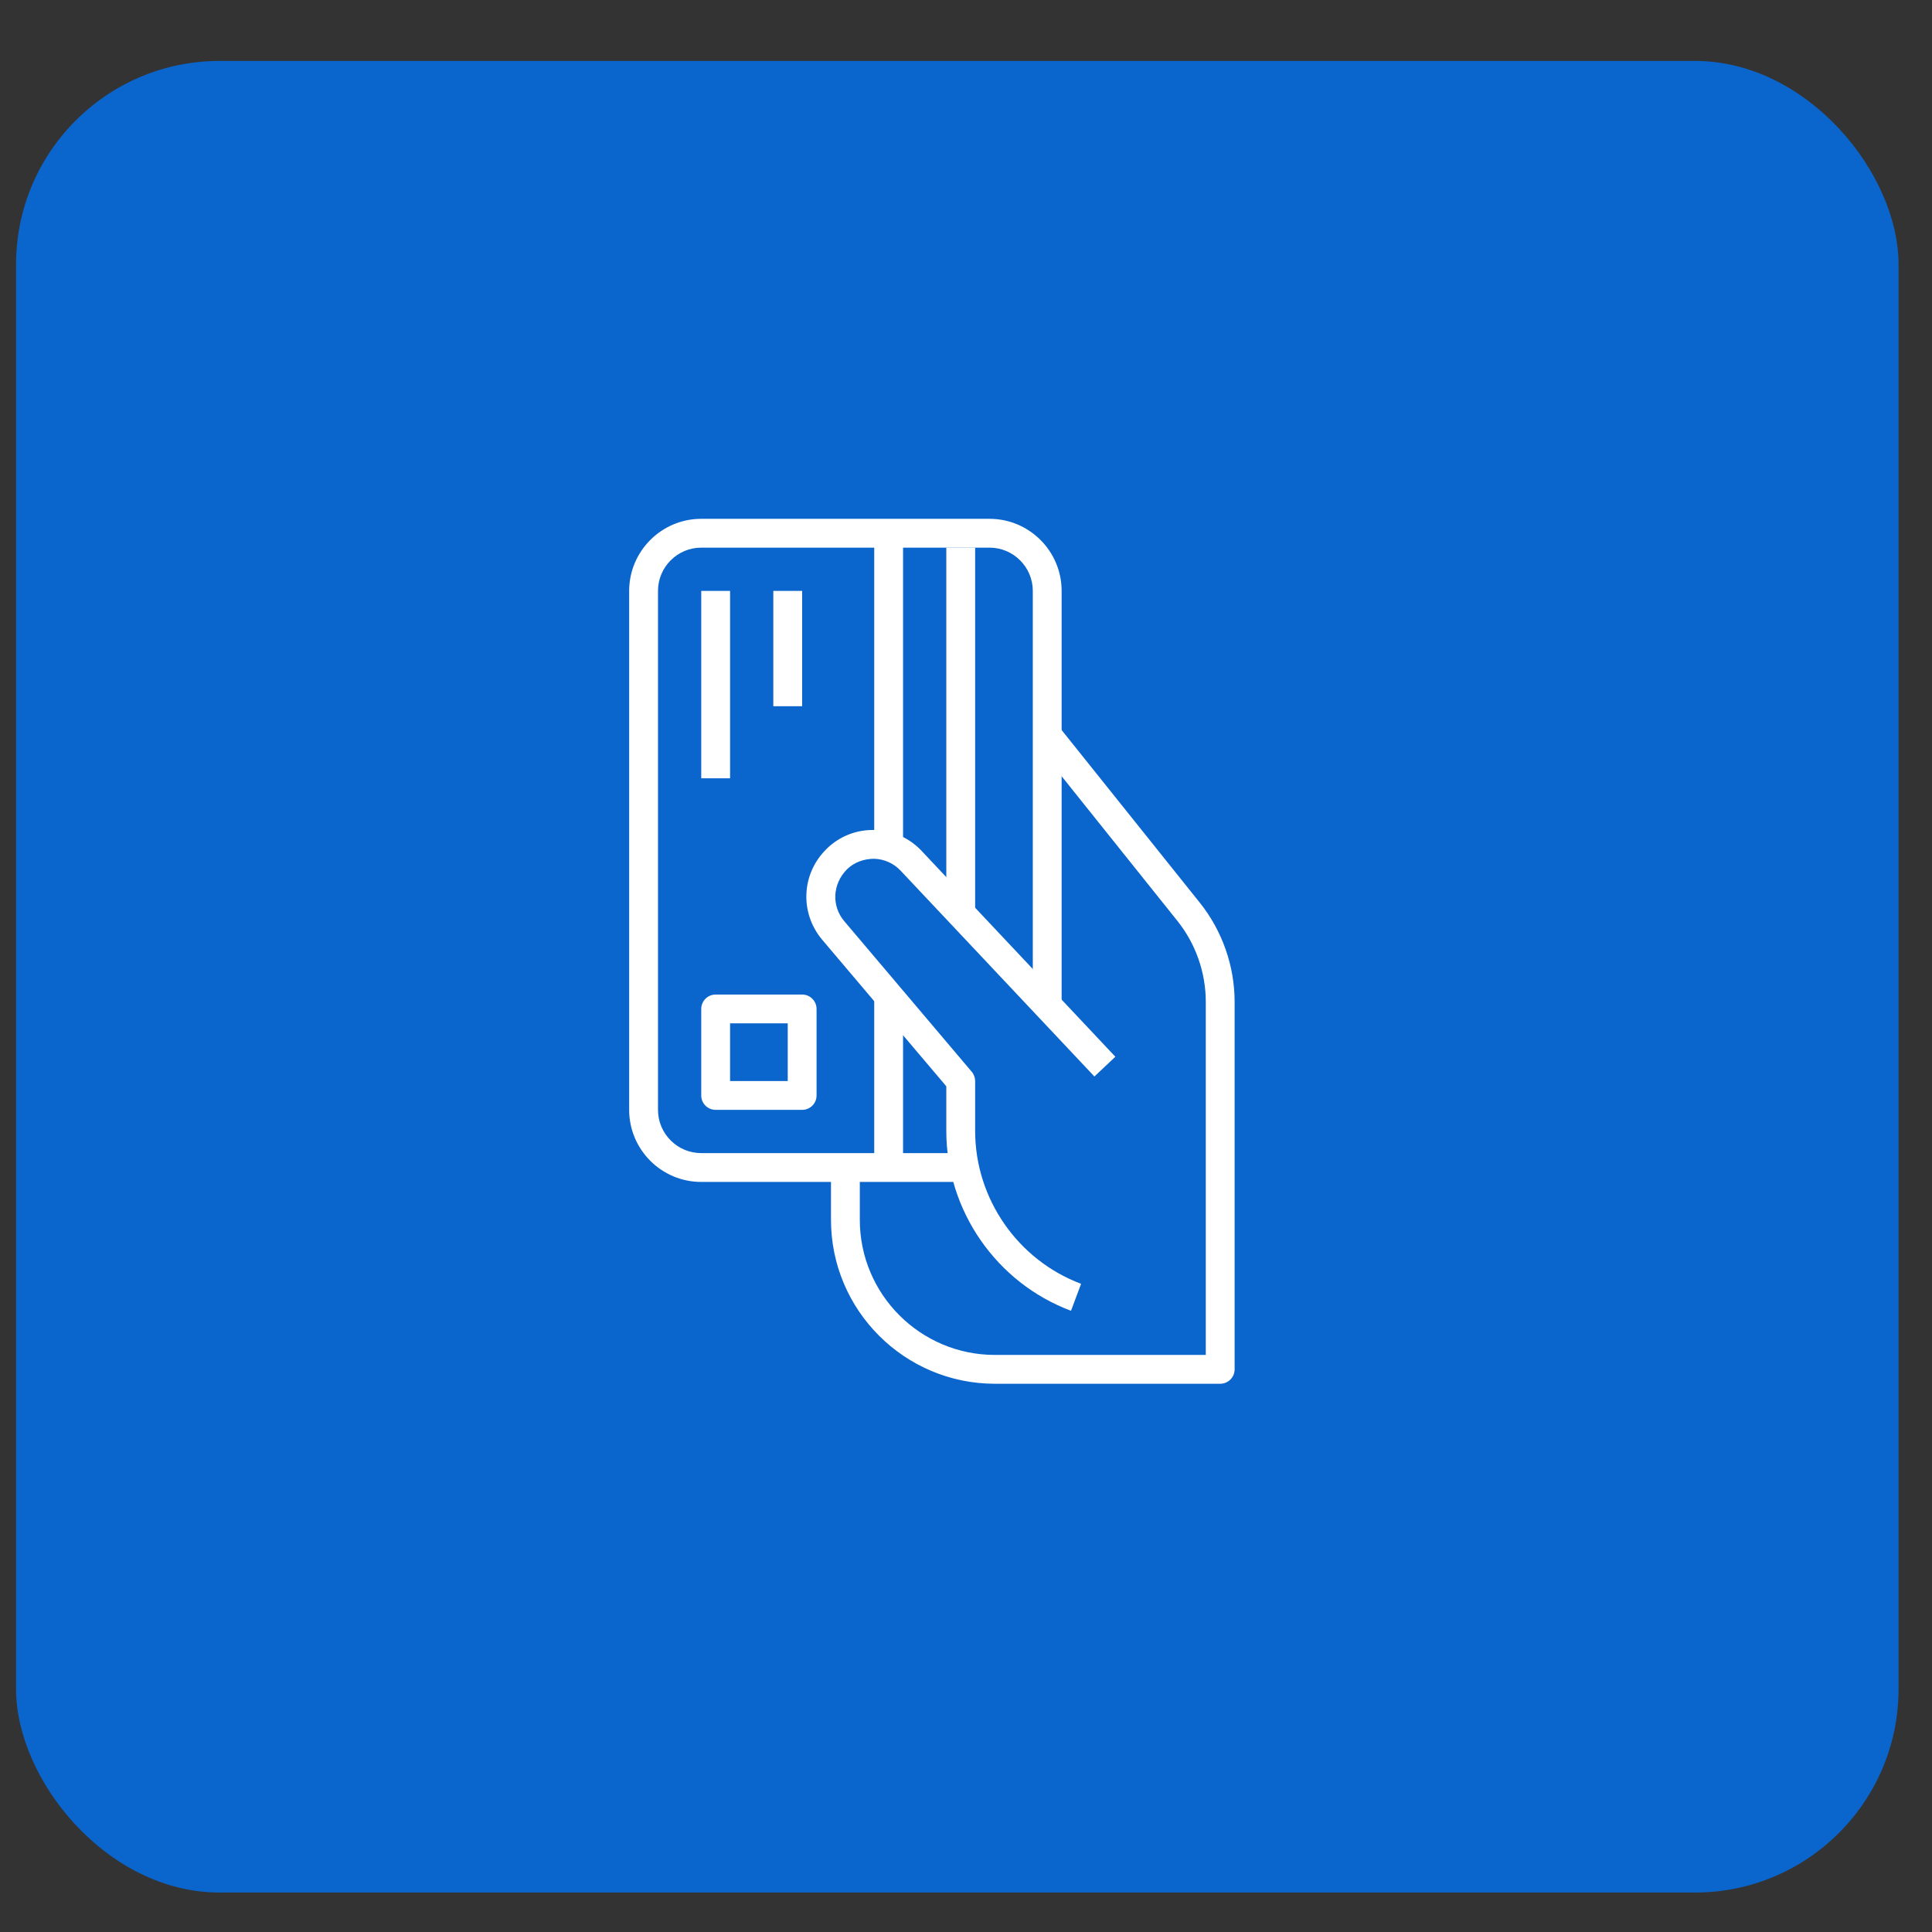
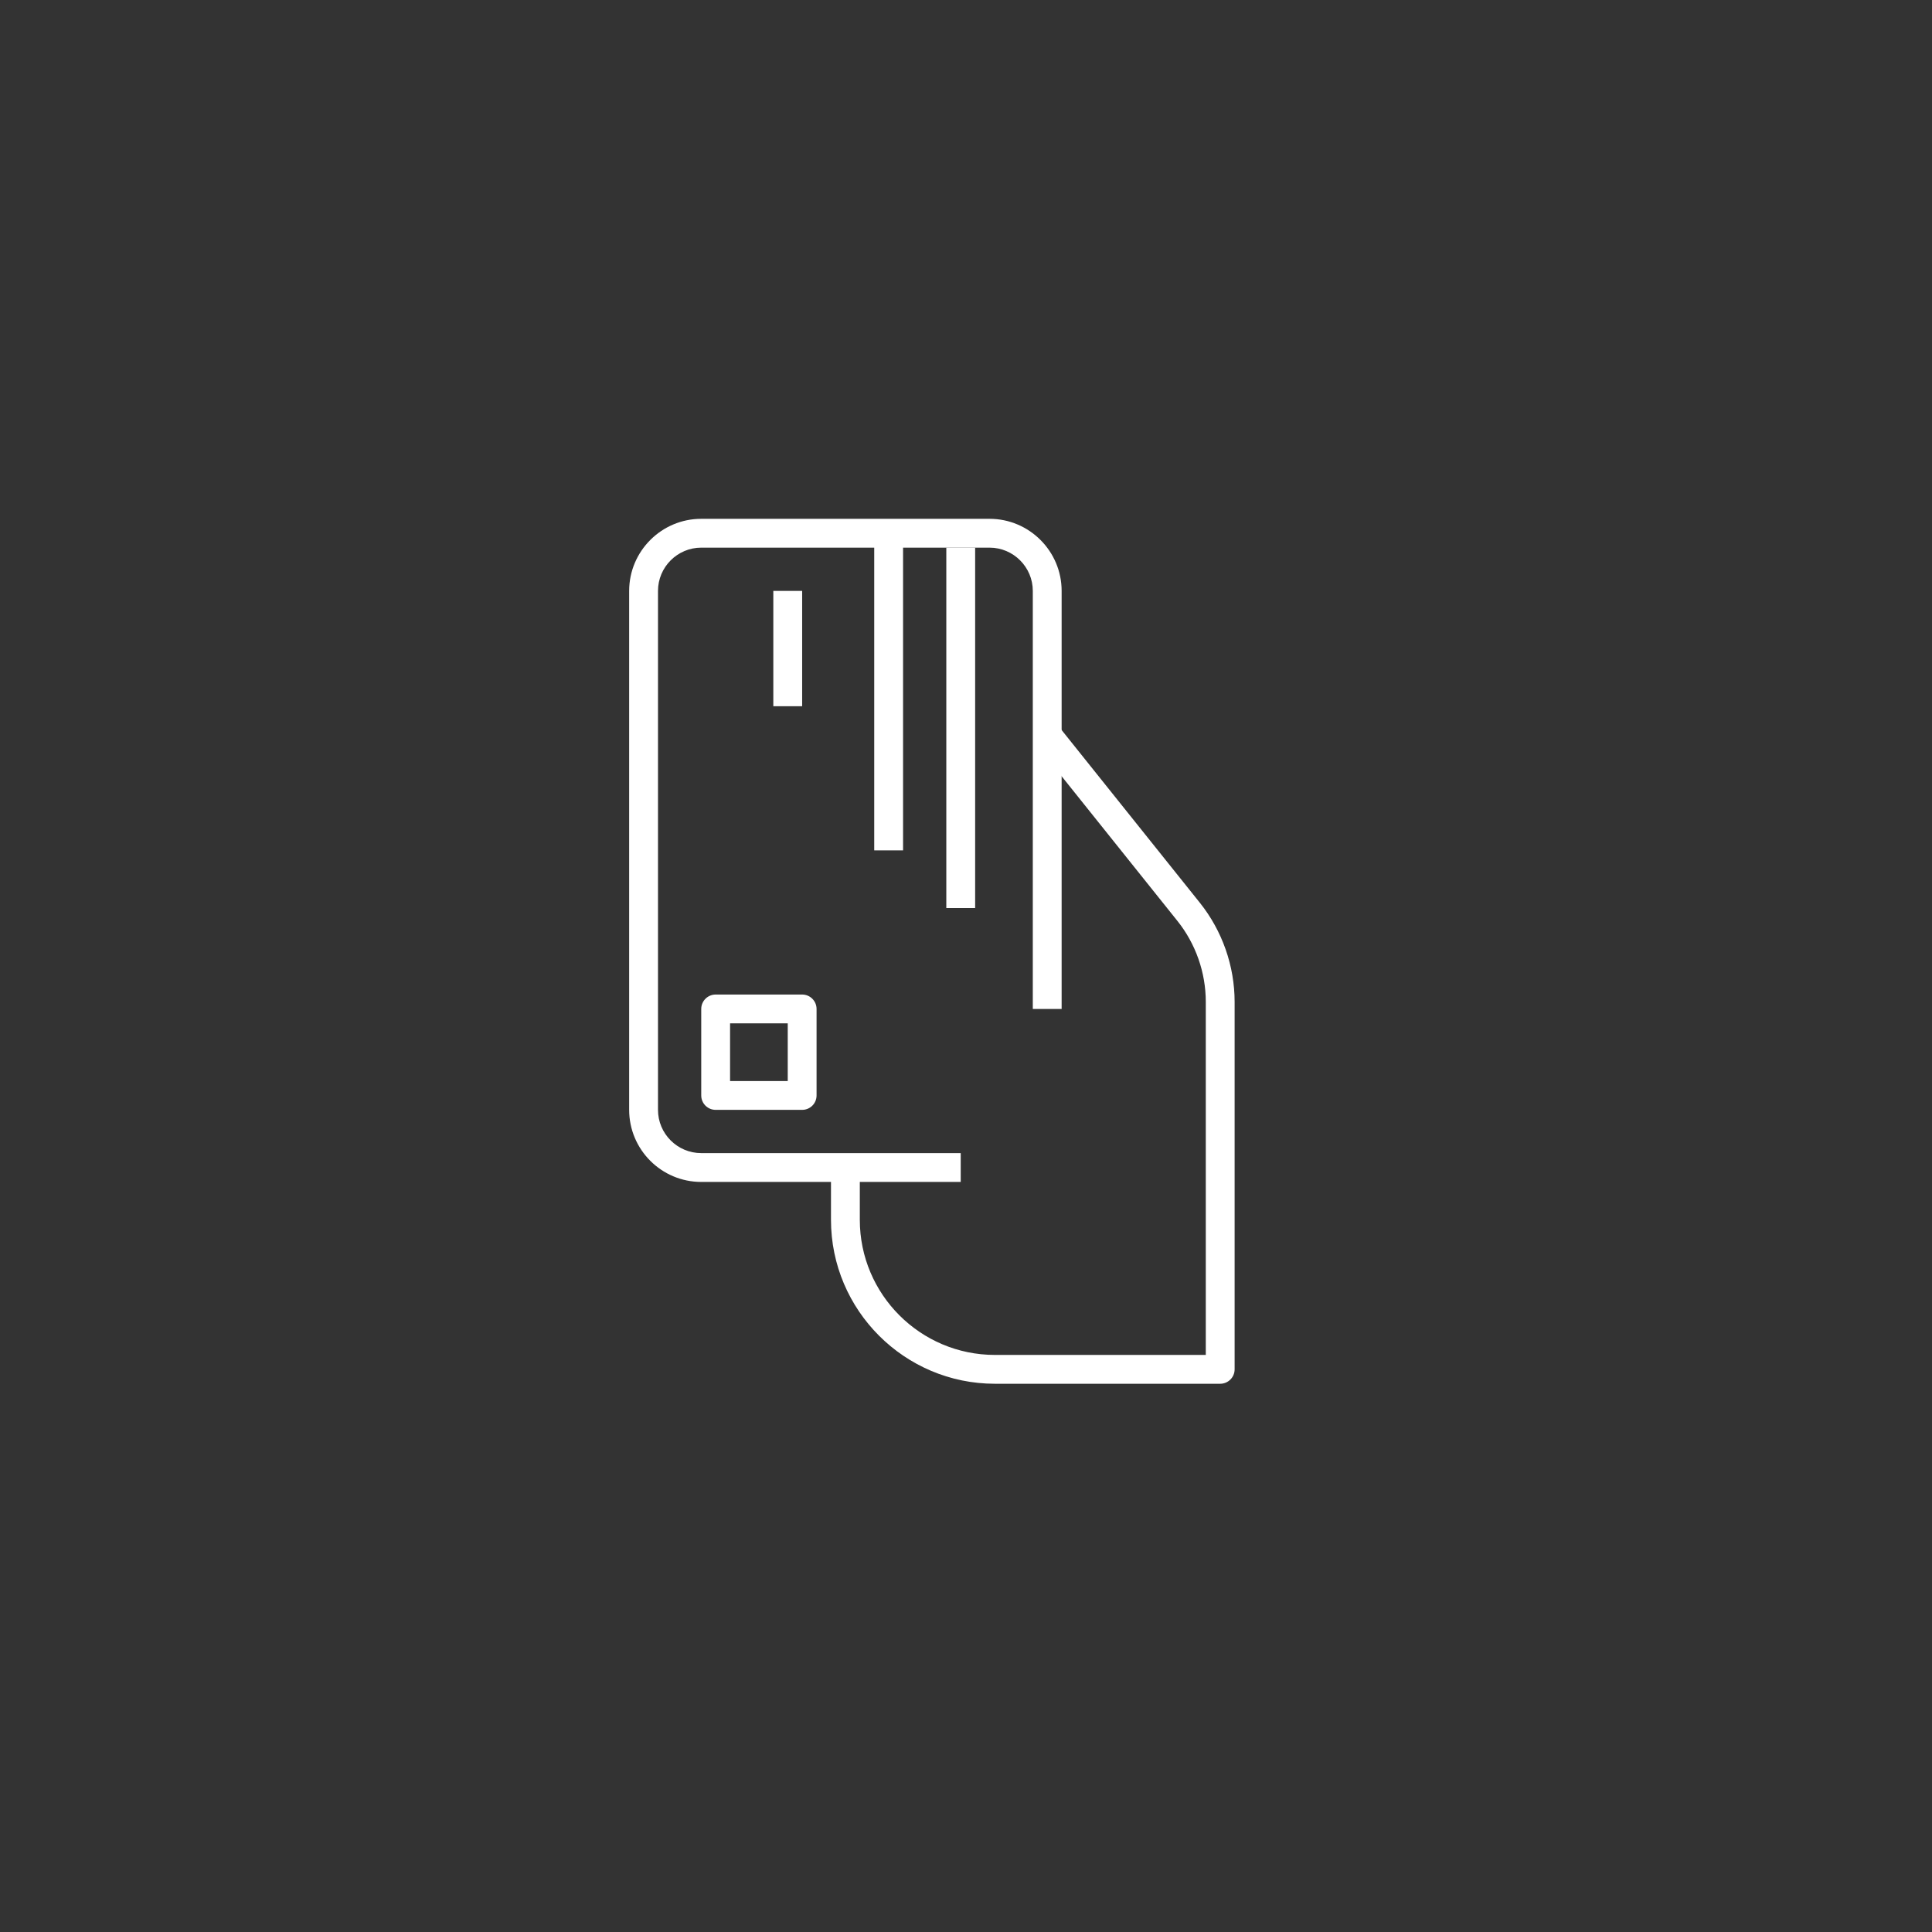
<svg xmlns="http://www.w3.org/2000/svg" width="26" height="26" viewBox="0 0 26 26" fill="none">
  <rect x="0" y="0" width="26" height="26" fill="#333333" stroke="none" />
-   <rect x="0.216" y="0.82" width="25.334" height="24.649" rx="2.739" fill="#0A65CC" />
  <g clip-path="url(#clip0_400_2204)">
    <g clip-path="url(#clip1_400_2204)">
      <path d="M13.317 6.982H9.437C8.902 6.982 8.467 7.418 8.467 7.952V14.936C8.467 15.471 8.902 15.906 9.437 15.906H12.929V15.518H9.437C9.116 15.518 8.855 15.257 8.855 14.936V7.952C8.855 7.632 9.116 7.37 9.437 7.37H13.317C13.638 7.37 13.899 7.632 13.899 7.952V13.578H14.287V7.952C14.287 7.418 13.852 6.982 13.317 6.982Z" fill="white" />
      <path d="M16.148 12.15L14.244 9.771L13.941 10.014L15.844 12.392C16.091 12.7 16.227 13.088 16.227 13.483V18.234H13.389C12.386 18.234 11.571 17.419 11.571 16.416V15.712H11.183V16.416C11.183 17.633 12.173 18.622 13.389 18.622H16.421C16.528 18.622 16.615 18.535 16.615 18.428V13.483C16.615 13.001 16.449 12.527 16.148 12.15Z" fill="white" />
-       <path d="M11.764 11.557C11.9 11.561 12.027 11.618 12.12 11.717L14.728 14.487L15.01 14.221L12.403 11.451C12.238 11.276 12.015 11.177 11.775 11.17C11.533 11.162 11.307 11.25 11.135 11.413C11.133 11.415 11.117 11.43 11.116 11.432C10.784 11.764 10.762 12.286 11.064 12.646L12.735 14.619V15.22C12.735 16.292 13.409 17.264 14.413 17.64L14.549 17.277C13.696 16.957 13.123 16.131 13.123 15.22V14.548C13.123 14.503 13.107 14.458 13.077 14.423L11.361 12.396C11.189 12.192 11.202 11.895 11.4 11.697C11.498 11.603 11.628 11.557 11.764 11.557Z" fill="white" />
      <path d="M13.123 7.37H12.735V12.22H13.123V7.37Z" fill="white" />
-       <path d="M12.153 13.384H11.765V15.712H12.153V13.384Z" fill="white" />
-       <path d="M12.153 7.177H11.765V11.444H12.153V7.177Z" fill="white" />
-       <path d="M9.825 7.952H9.437V10.474H9.825V7.952Z" fill="white" />
+       <path d="M12.153 7.177H11.765V11.444H12.153V7.177" fill="white" />
      <path d="M10.795 7.952H10.407V9.504H10.795V7.952Z" fill="white" />
      <path d="M10.795 13.384H9.631C9.524 13.384 9.437 13.471 9.437 13.578V14.742C9.437 14.85 9.524 14.936 9.631 14.936H10.795C10.902 14.936 10.989 14.85 10.989 14.742V13.578C10.989 13.471 10.902 13.384 10.795 13.384ZM10.601 14.548H9.825V13.772H10.601V14.548Z" fill="white" />
    </g>
  </g>
  <defs>
    <clipPath id="clip0_400_2204">
      <rect width="12.325" height="12.325" fill="white" transform="translate(6.379 6.982)" />
    </clipPath>
    <clipPath id="clip1_400_2204">
      <rect width="11.64" height="11.64" fill="white" transform="translate(6.721 6.982)" />
    </clipPath>
  </defs>
</svg>